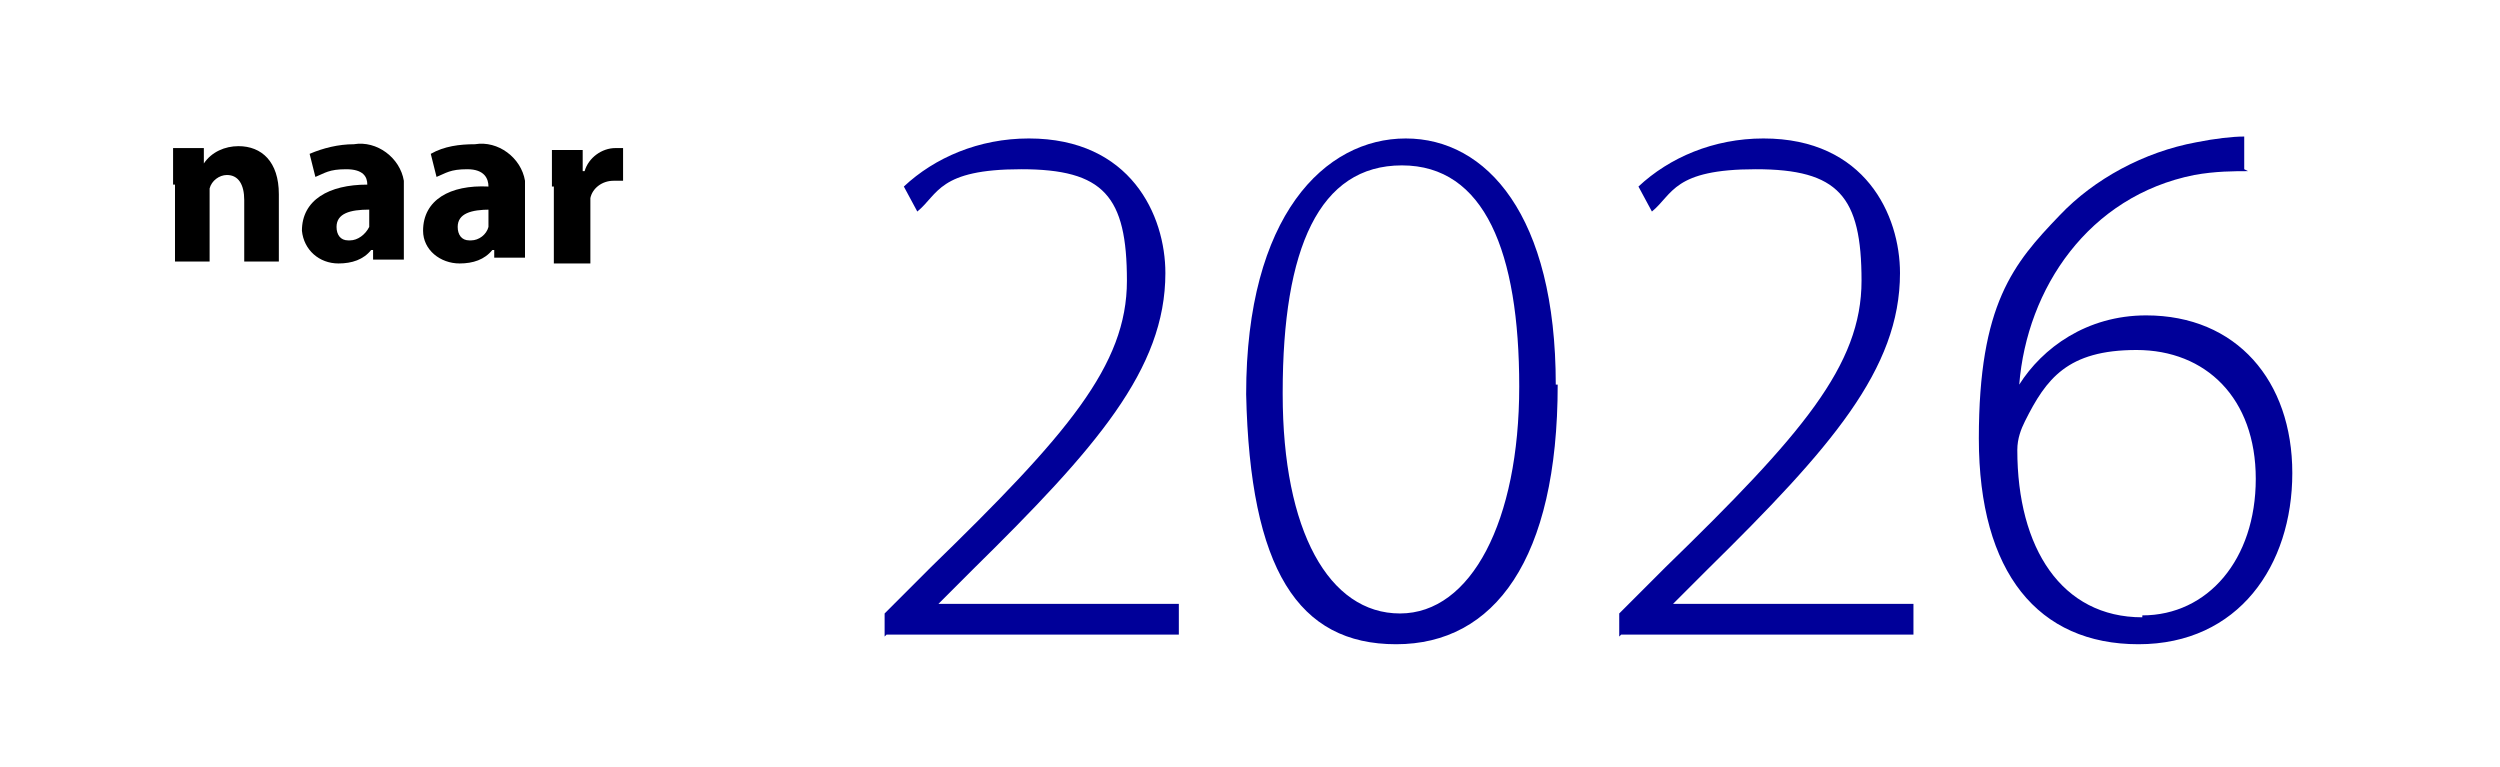
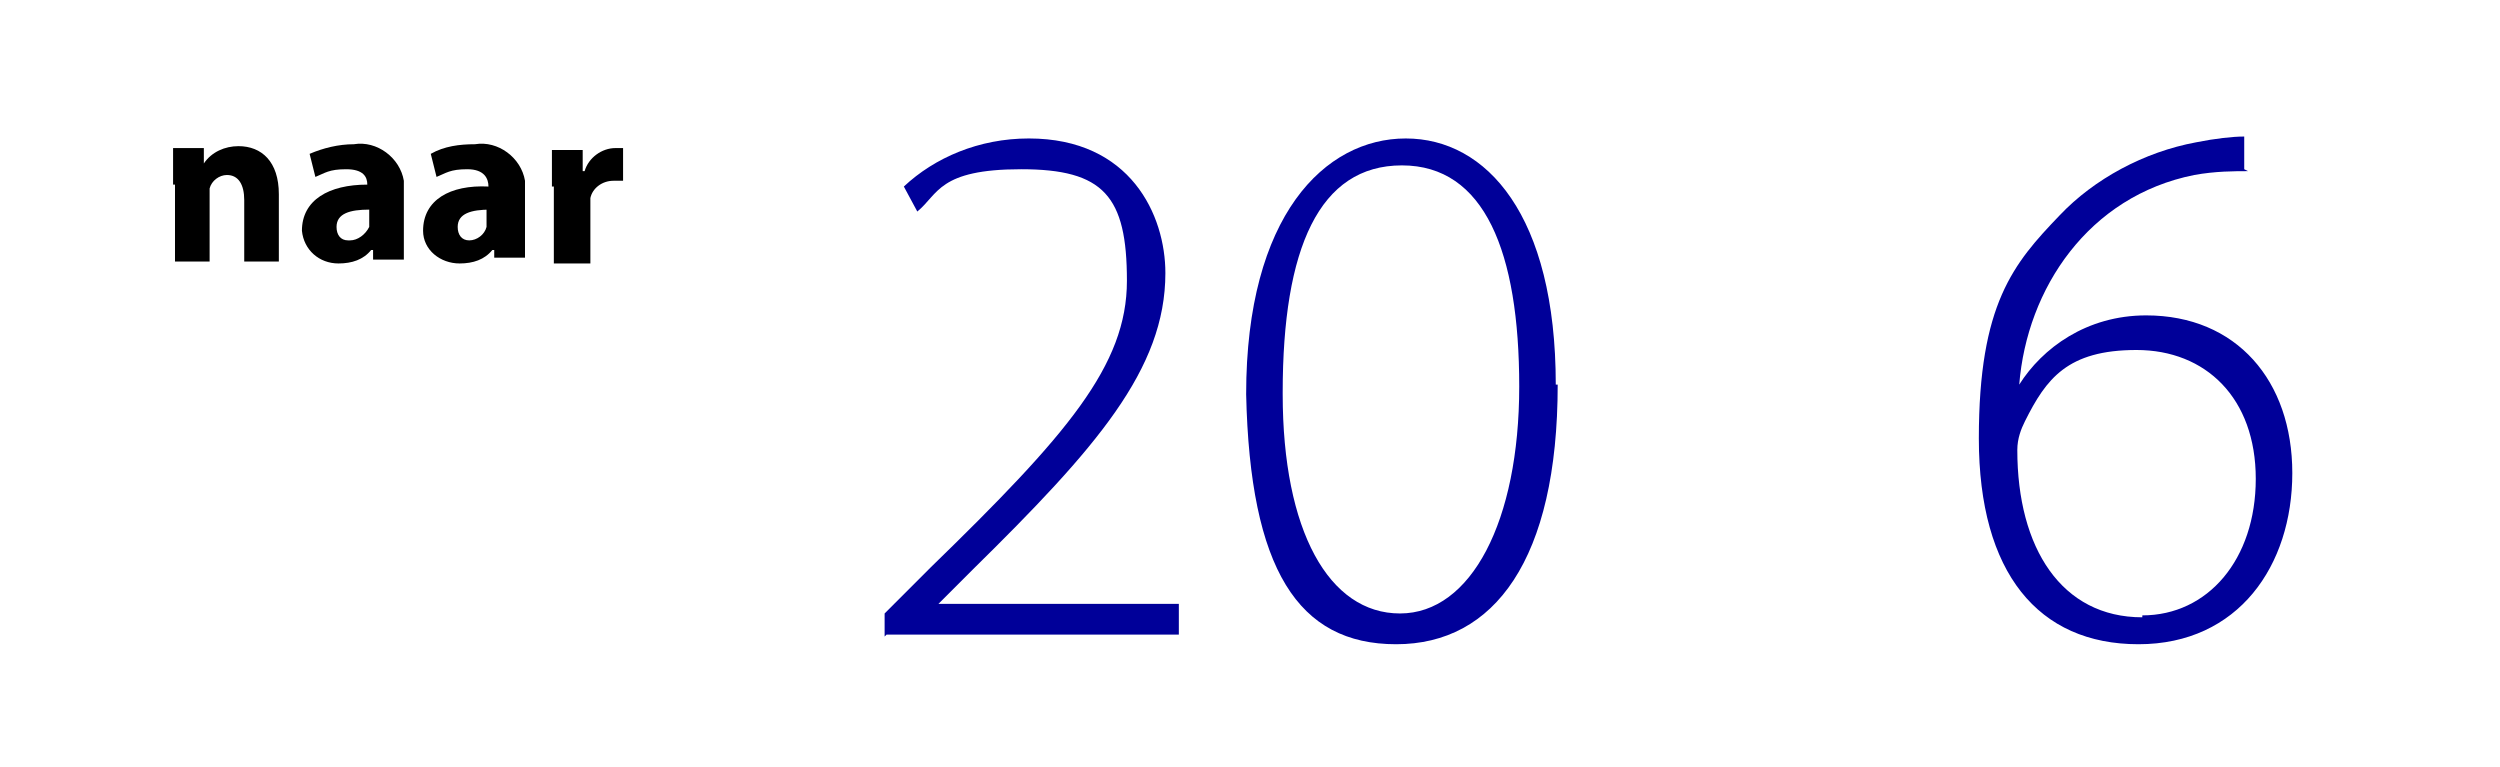
<svg xmlns="http://www.w3.org/2000/svg" id="Laag_2" data-name="Laag 2" version="1.1" viewBox="0 0 130 39.9">
  <defs>
    <style>
      .cls-1 {
        fill: #009;
      }

      .cls-1, .cls-2, .cls-3 {
        stroke-width: 0px;
      }

      .cls-2 {
        fill: #000;
      }

      .cls-3 {
        fill: #fff;
      }
    </style>
  </defs>
  <g id="Laag_1-2" data-name="Laag 1-2">
    <g id="Laag_2-2" data-name="Laag 2-2">
      <g id="Laag_1-2-2" data-name="Laag 1-2">
        <rect class="cls-3" width="130" height="39.9" />
        <path class="cls-2" d="M9,9.6v-1.9h1.6v.8h0c.4-.6,1.1-.9,1.8-.9,1.2,0,2.1.8,2.1,2.5v3.5h-1.8v-3.2c0-.8-.3-1.3-.9-1.3-.4,0-.8.3-.9.7,0,.1,0,.3,0,.4v3.4h-1.8v-4Z" />
        <path class="cls-2" d="M19.4,13.6v-.6h-.1c-.4.5-1,.7-1.7.7-1,0-1.8-.7-1.9-1.7h0c0-1.6,1.4-2.4,3.4-2.4h0c0-.4-.2-.8-1.1-.8s-1.1.2-1.6.4l-.3-1.2c.7-.3,1.5-.5,2.3-.5,1.2-.2,2.4.7,2.6,1.9,0,.2,0,.4,0,.6v2c0,.5,0,1,0,1.5h-1.6,0ZM19.2,10.9c-1,0-1.7.2-1.7.9,0,.4.2.7.6.7h.1c.4,0,.8-.3,1-.7,0-.1,0-.2,0-.3,0,0,0-.6,0-.6Z" />
-         <path class="cls-2" d="M25.7,13.6v-.6h-.1c-.4.5-1,.7-1.7.7-1,0-1.9-.7-1.9-1.7h0c0-1.6,1.4-2.4,3.4-2.3h0c0-.4-.2-.9-1.1-.9s-1.1.2-1.6.4l-.3-1.2c.7-.4,1.5-.5,2.3-.5,1.2-.2,2.4.7,2.6,1.9,0,.2,0,.4,0,.6v2c0,.5,0,.9,0,1.4h-1.6s0,0,0,0ZM25.5,10.9c-1,0-1.7.2-1.7.9,0,.4.2.7.6.7h.1c.4,0,.8-.3.9-.7,0-.1,0-.2,0-.3,0,0,0-.6,0-.6Z" />
+         <path class="cls-2" d="M25.7,13.6v-.6h-.1c-.4.5-1,.7-1.7.7-1,0-1.9-.7-1.9-1.7h0c0-1.6,1.4-2.4,3.4-2.3h0c0-.4-.2-.9-1.1-.9s-1.1.2-1.6.4l-.3-1.2c.7-.4,1.5-.5,2.3-.5,1.2-.2,2.4.7,2.6,1.9,0,.2,0,.4,0,.6v2c0,.5,0,.9,0,1.4h-1.6s0,0,0,0ZM25.5,10.9c-1,0-1.7.2-1.7.9,0,.4.2.7.6.7c.4,0,.8-.3.9-.7,0-.1,0-.2,0-.3,0,0,0-.6,0-.6Z" />
        <path class="cls-2" d="M28.7,9.7c0-.9,0-1.4,0-1.9h1.6v1.1h.1c.2-.7.9-1.2,1.6-1.2.1,0,.3,0,.4,0v1.7c-.2,0-.3,0-.5,0-.6,0-1.1.4-1.2.9,0,.1,0,.3,0,.4v3h-1.9s0-4,0-4Z" />
      </g>
    </g>
  </g>
  <g>
    <path class="cls-1" d="M46,33.1v-1.2l2.4-2.4c7.1-6.9,10.2-10.5,10.2-14.9s-1.2-5.8-5.5-5.8-4.3,1.3-5.4,2.2l-.7-1.3c1.6-1.5,3.9-2.5,6.5-2.5,5.3,0,7.1,4,7.1,7,0,5-3.6,9.1-10,15.4l-1.8,1.8h0c0,0,12.5,0,12.5,0v1.6h-15.2Z" />
    <path class="cls-1" d="M81,20c0,9.1-3.3,13.5-8.4,13.5s-7.6-3.9-7.8-13c0-9.3,4.1-13.3,8.3-13.3s7.8,4,7.8,12.8ZM66.7,20.5c0,7.1,2.4,11.4,6.1,11.4s6.2-4.8,6.2-11.8-1.8-11.5-6.1-11.5-6.2,4.3-6.2,11.8Z" />
-     <path class="cls-1" d="M84.2,33.1v-1.2l2.4-2.4c7.1-6.9,10.2-10.5,10.2-14.9s-1.2-5.8-5.5-5.8-4.3,1.3-5.4,2.2l-.7-1.3c1.6-1.5,3.9-2.5,6.5-2.5,5.3,0,7.1,4,7.1,7,0,5-3.6,9.1-10,15.4l-1.8,1.8h0c0,0,12.5,0,12.5,0v1.6h-15.2Z" />
    <path class="cls-1" d="M116.9,8.9c-.7,0-1.7,0-2.8.2-5.5,1.1-8.7,5.9-9.1,10.9h0c1.2-1.9,3.5-3.6,6.6-3.6,4.7,0,7.6,3.4,7.6,8.2s-2.8,8.9-8,8.9-8.3-3.7-8.3-10.7,1.8-9.1,4.2-11.6c1.8-1.9,4.4-3.3,7.1-3.8,1-.2,1.9-.3,2.5-.3v1.7ZM111.4,32c3.4,0,5.9-2.9,5.9-7.1s-2.6-6.7-6.2-6.7-4.7,1.5-5.8,3.7c-.2.4-.4.9-.4,1.5,0,5.1,2.3,8.7,6.5,8.7h0Z" />
  </g>
</svg>